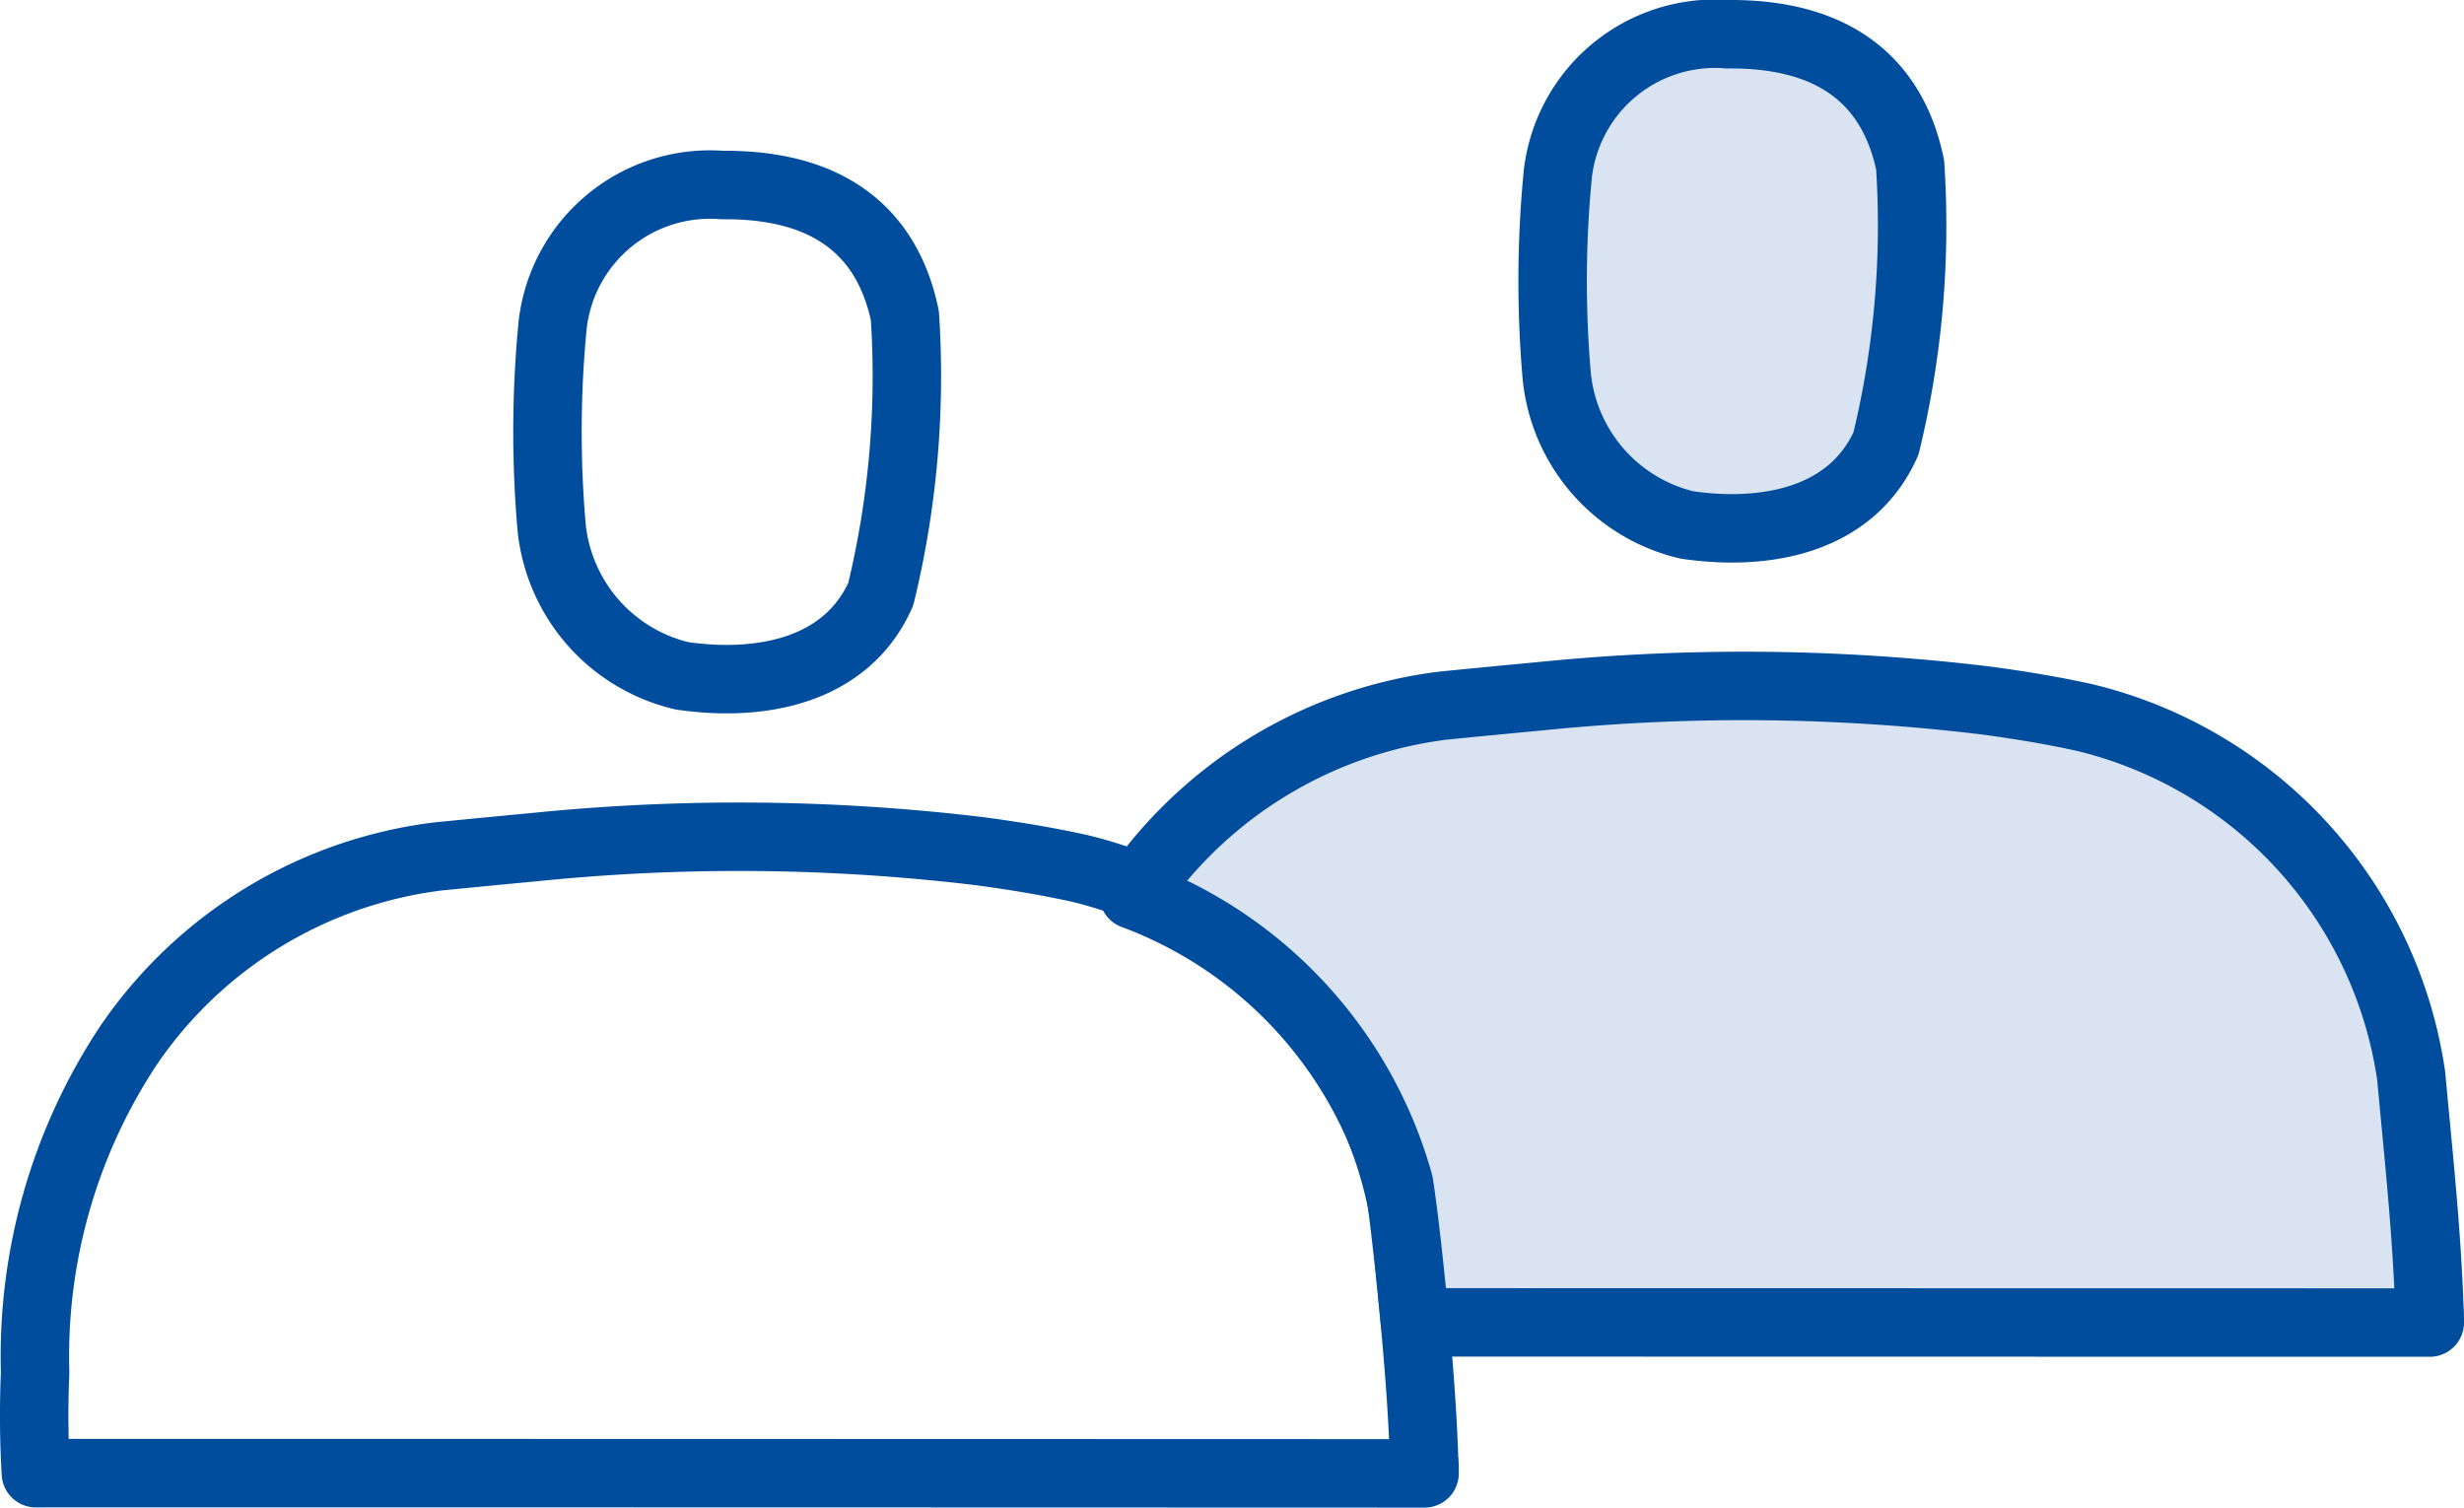
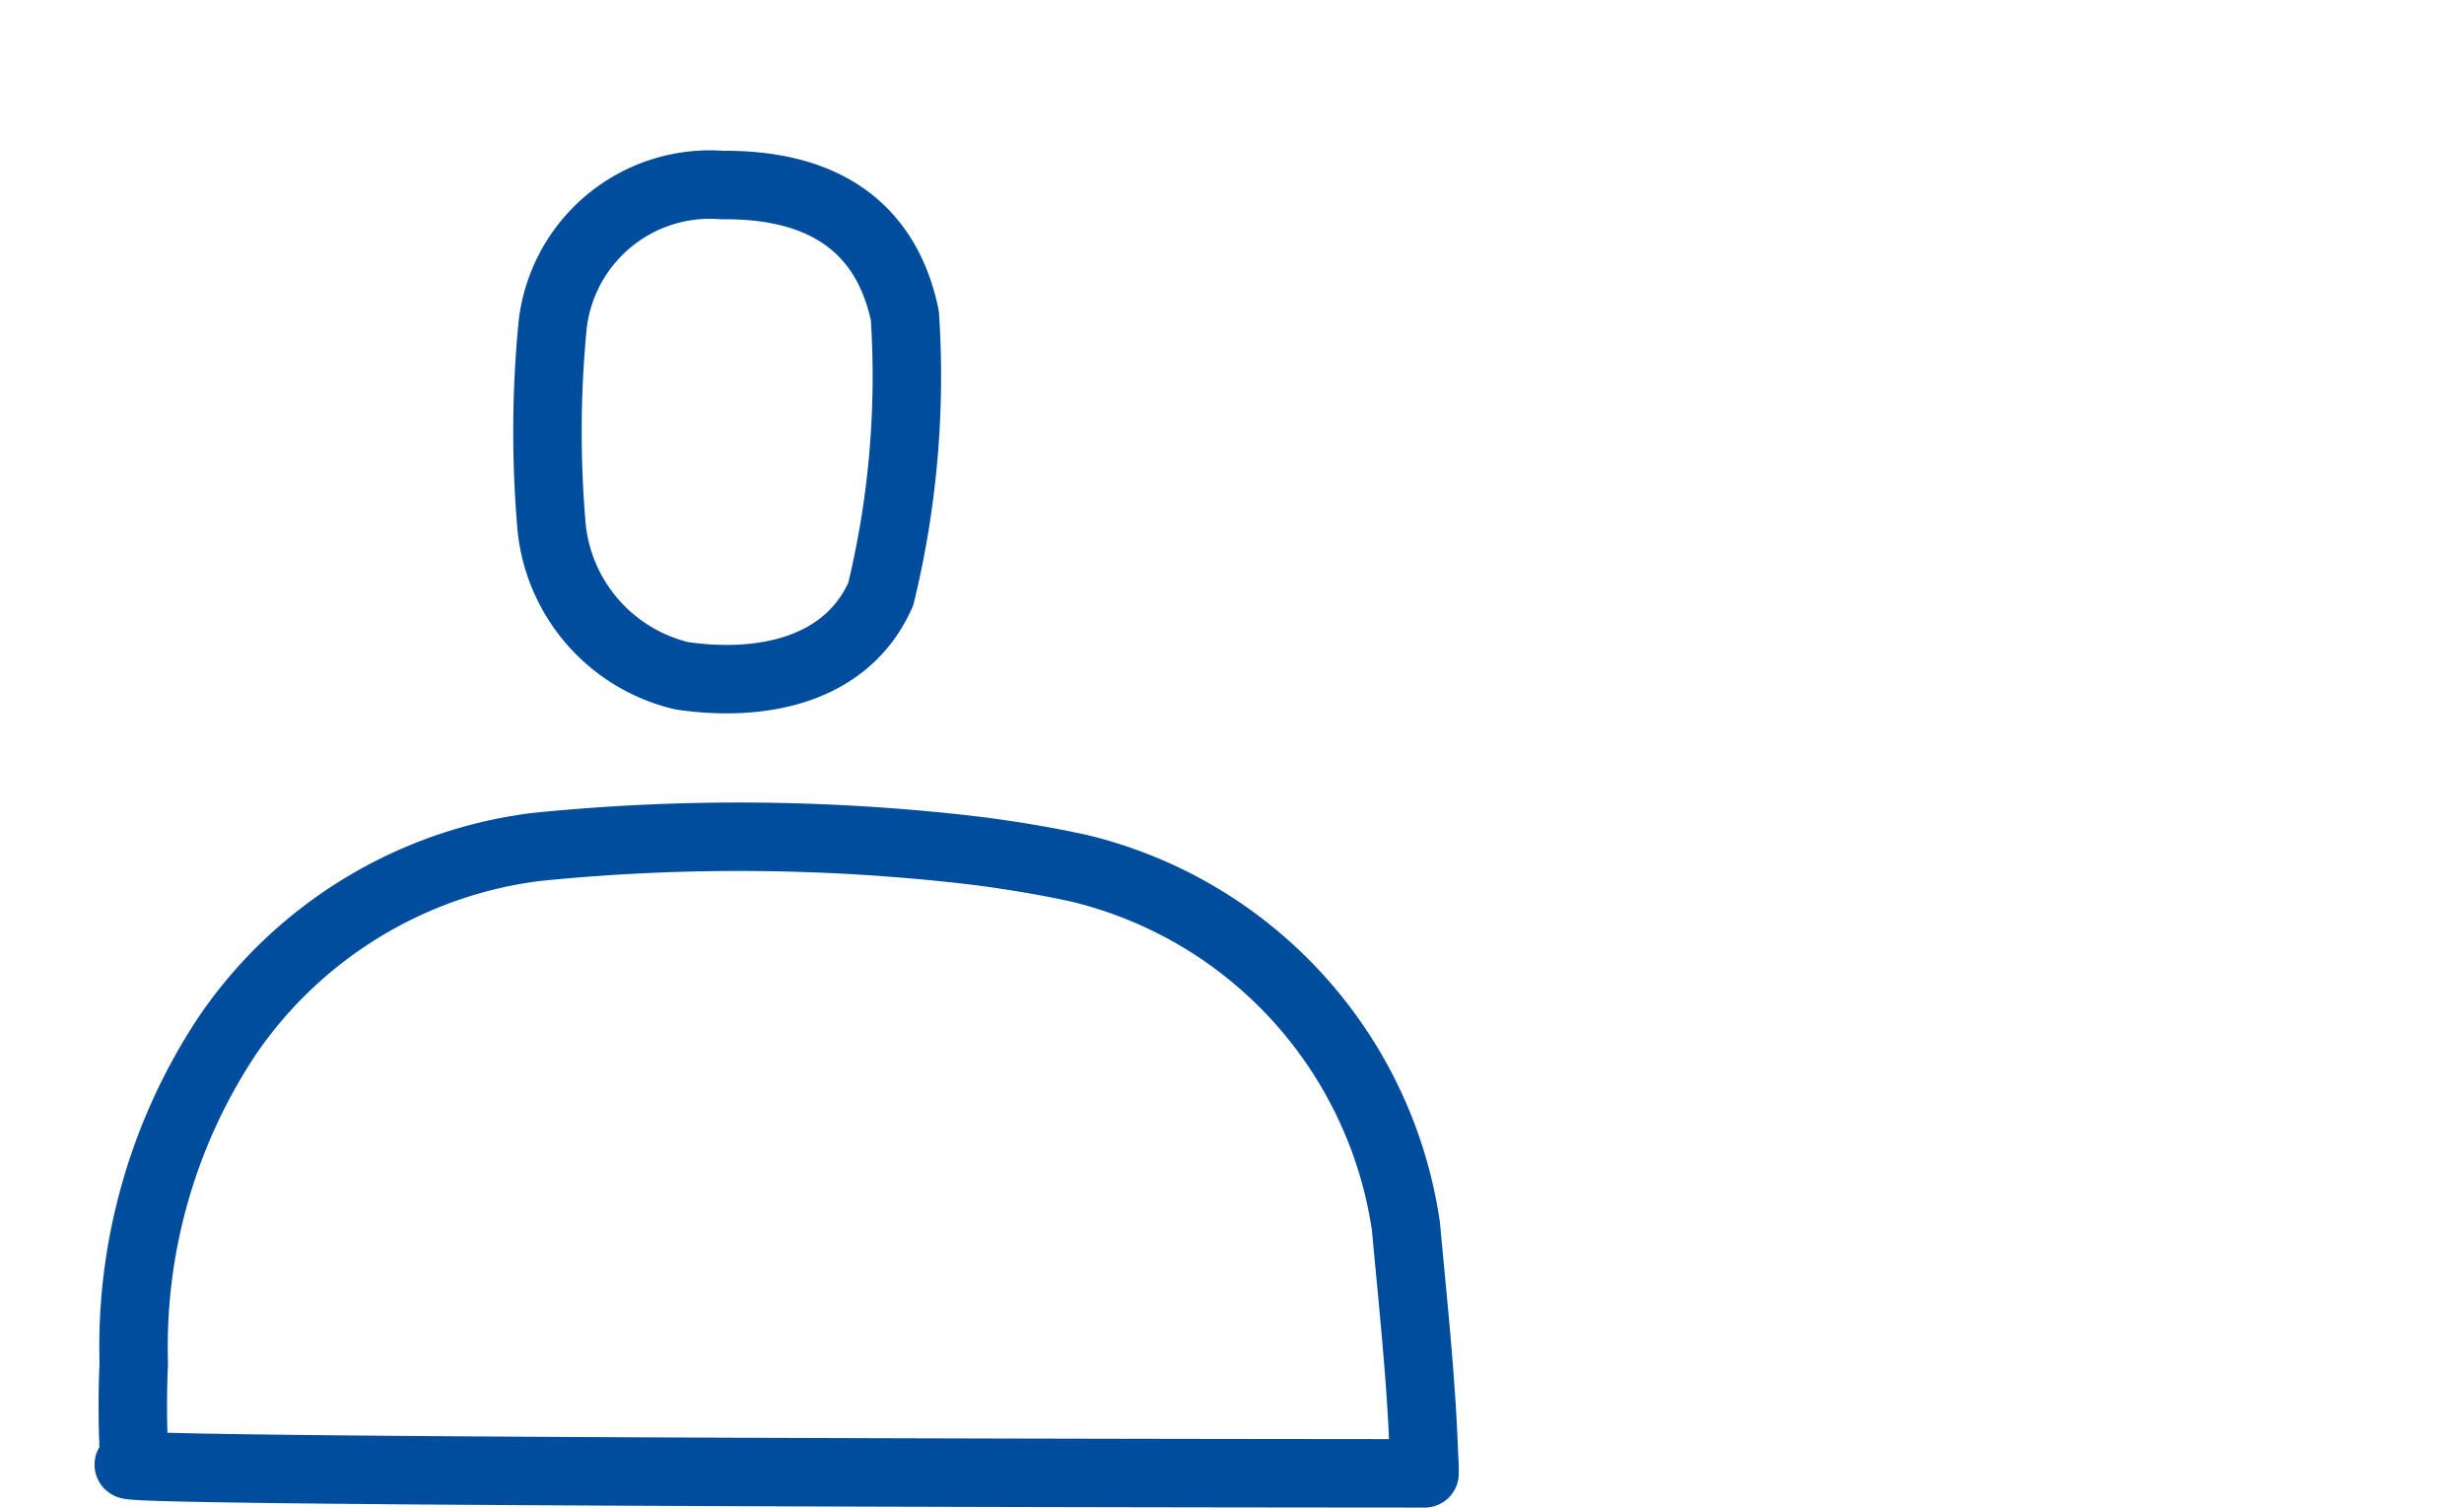
<svg xmlns="http://www.w3.org/2000/svg" width="43.198" height="26.43" viewBox="0 0 43.198 26.43">
  <g id="グループ_2528" data-name="グループ 2528" transform="translate(-817.236 -996.285)">
-     <path id="パス_3948" data-name="パス 3948" d="M85.211,26.115c0-.089,0-.178-.009-.267-.045-1.355-.194-2.707-.317-4.058a7.582,7.582,0,0,0-5.731-6.283c-.578-.127-1.161-.222-1.746-.3a35.349,35.349,0,0,0-7.77-.074c-.582.055-1.156.11-1.729.167a7.713,7.713,0,0,0-5.423,3.317,9.868,9.868,0,0,0-1.634,5.731,17.306,17.306,0,0,0,.013,1.764C60.742,26.107,85.211,26.115,85.211,26.115Z" transform="translate(757 996)" fill="none" stroke="#004d9e" stroke-linecap="round" stroke-linejoin="round" stroke-width="1.2" />
+     <path id="パス_3948" data-name="パス 3948" d="M85.211,26.115c0-.089,0-.178-.009-.267-.045-1.355-.194-2.707-.317-4.058a7.582,7.582,0,0,0-5.731-6.283c-.578-.127-1.161-.222-1.746-.3a35.349,35.349,0,0,0-7.77-.074a7.713,7.713,0,0,0-5.423,3.317,9.868,9.868,0,0,0-1.634,5.731,17.306,17.306,0,0,0,.013,1.764C60.742,26.107,85.211,26.115,85.211,26.115Z" transform="translate(757 996)" fill="none" stroke="#004d9e" stroke-linecap="round" stroke-linejoin="round" stroke-width="1.2" />
    <path id="パス_3949" data-name="パス 3949" d="M72.193,12.133c1.376.2,2.884-.077,3.484-1.431A16.185,16.185,0,0,0,76.1,5.82c-.274-1.321-1.17-2.309-3.2-2.291A2.776,2.776,0,0,0,69.925,5.98a19.372,19.372,0,0,0-.019,3.54A2.985,2.985,0,0,0,72.193,12.133Z" transform="translate(757 996)" fill="none" stroke="#004d9e" stroke-linecap="round" stroke-linejoin="round" stroke-width="1.2" />
-     <path id="パス_3950" data-name="パス 3950" d="M102.834,23.471c0-.089,0-.178-.008-.267-.046-1.355-.194-2.707-.318-4.058a7.582,7.582,0,0,0-5.731-6.283c-.577-.127-1.161-.222-1.746-.3a35.35,35.35,0,0,0-7.77-.074c-.582.055-1.156.11-1.729.167a7.715,7.715,0,0,0-5.423,3.317,7.571,7.571,0,0,1,4.653,5.057c.122.756.28,2.438.28,2.438Z" transform="translate(757 996)" fill="#d9e3f2" stroke="#004d9e" stroke-linecap="round" stroke-linejoin="round" stroke-width="1.2" />
-     <path id="パス_3951" data-name="パス 3951" d="M89.817,9.489c1.376.2,2.884-.077,3.484-1.431a16.185,16.185,0,0,0,.423-4.882c-.274-1.321-1.17-2.309-3.2-2.291a2.776,2.776,0,0,0-2.977,2.451,19.372,19.372,0,0,0-.019,3.54,2.985,2.985,0,0,0,2.287,2.613" transform="translate(757 996)" fill="#d9e3f2" stroke="#004d9e" stroke-linecap="round" stroke-linejoin="round" stroke-width="1.2" />
  </g>
</svg>